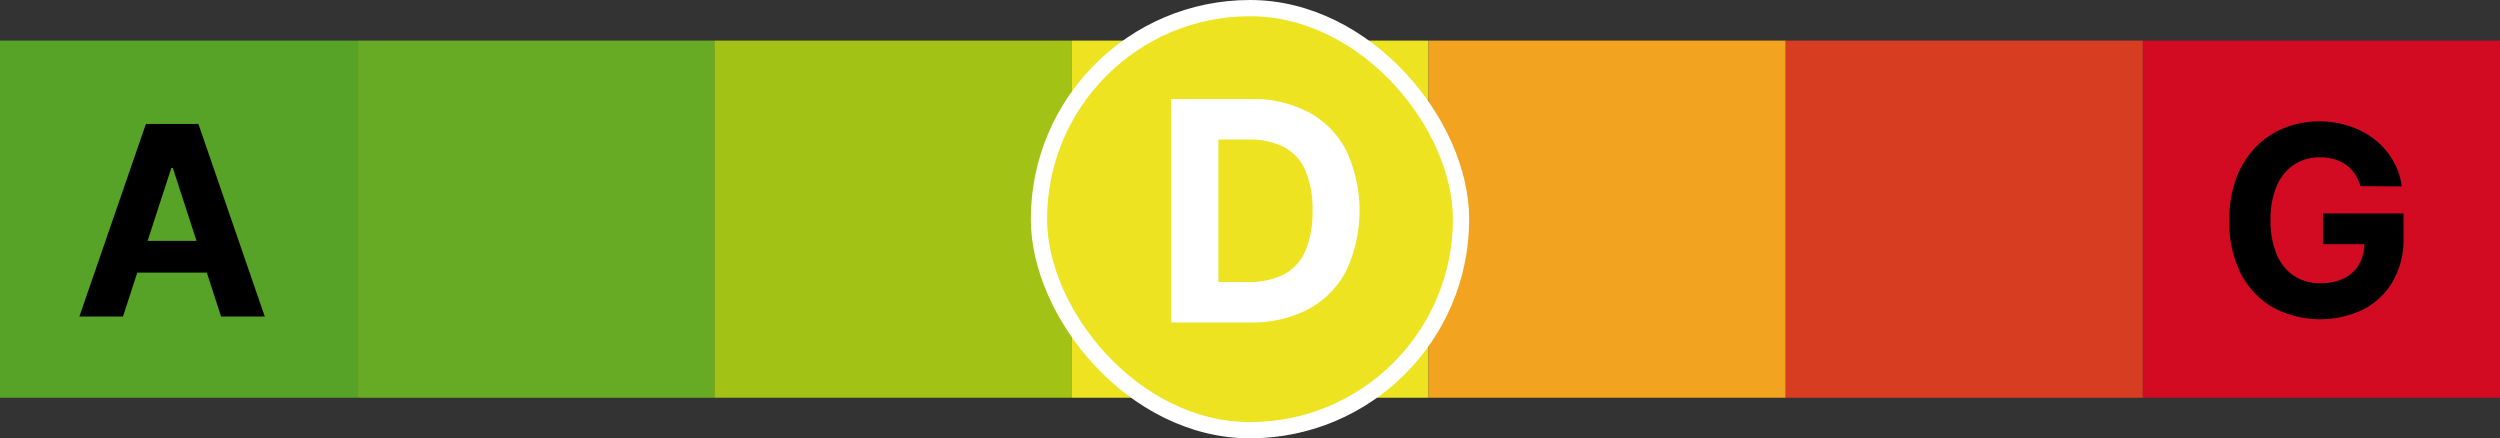
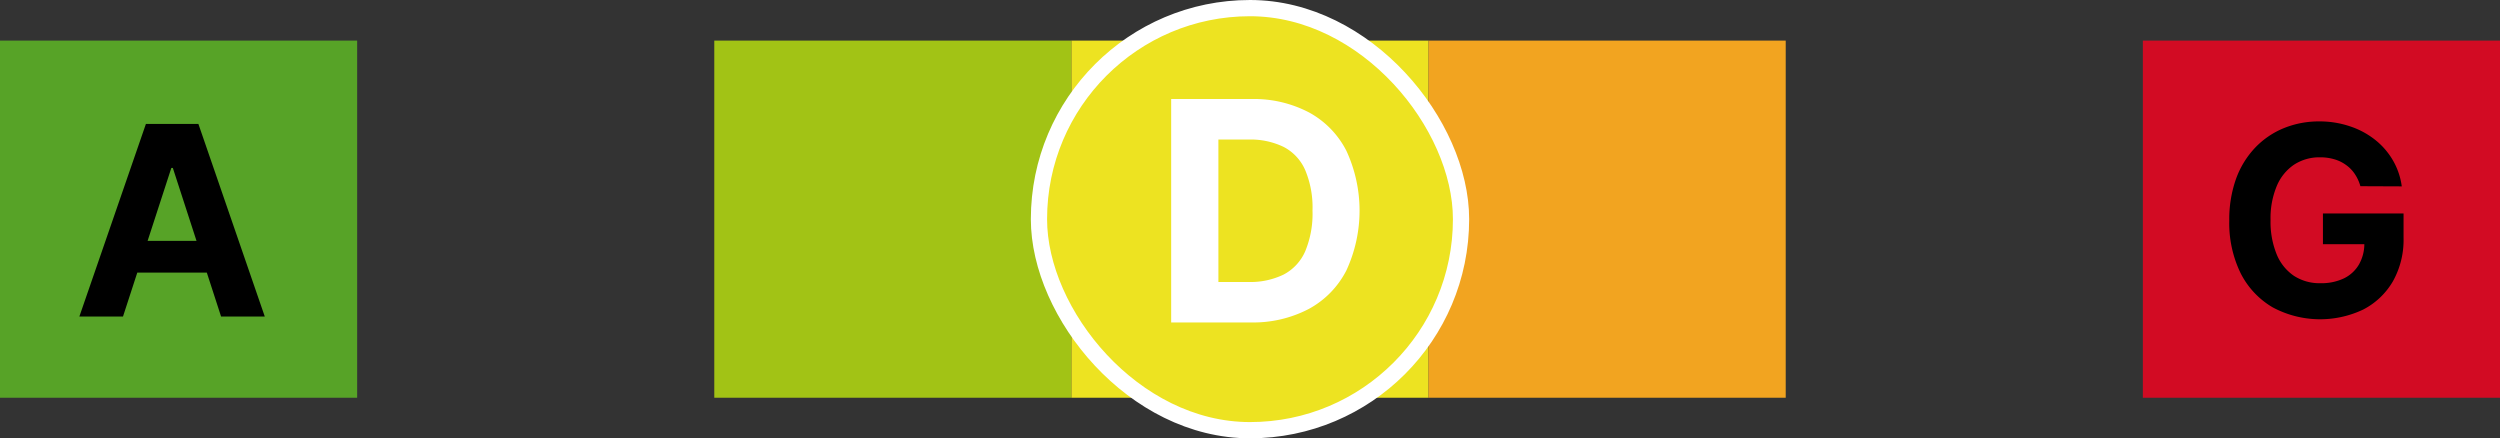
<svg xmlns="http://www.w3.org/2000/svg" width="154" height="27" viewBox="0 0 154 27">
  <rect x="0" y="0" width="154" height="27" fill="#333333" stroke="none" />
  <g transform="translate(709.875 15855.5)">
    <path data-name="Rectangle 2598" transform="translate(-709.875 -15853)" style="fill:#57a327" d="M0 0h22v22H0z" />
    <path data-name="Tracé 12400" d="M-702.299-15836h-2.688l4.1-11.866h3.233l4.09 11.866h-2.692l-2.972-9.154h-.093zm-.168-4.664h6.35v1.958h-6.35z" />
-     <path data-name="Rectangle 2599" transform="translate(-687.875 -15853)" style="fill:#67aa23" d="M0 0h22v22H0z" />
    <path data-name="Rectangle 2600" transform="translate(-665.875 -15853)" style="fill:#a2c315" d="M0 0h22v22H0z" />
    <path data-name="Rectangle 2601" transform="translate(-643.875 -15853)" style="fill:#ede321" d="M0 0h22v22H0z" />
    <path data-name="Rectangle 2602" transform="translate(-621.875 -15853)" style="fill:#f2a420" d="M0 0h22v22H0z" />
-     <path data-name="Rectangle 2603" transform="translate(-599.875 -15853)" style="fill:#d73d21" d="M0 0h22v22H0z" />
+     <path data-name="Rectangle 2603" transform="translate(-599.875 -15853)" style="fill:#d73d21" d="M0 0v22H0z" />
    <path data-name="Rectangle 2604" transform="translate(-577.875 -15853)" style="fill:#d20b23" d="M0 0h22v22H0z" />
    <path data-name="Tracé 12401" d="M-564.475-15844.03a2.605 2.605 0 0 0-.342-.748 2.109 2.109 0 0 0-.538-.556 2.319 2.319 0 0 0-.719-.353 3.036 3.036 0 0 0-.886-.122 2.85 2.85 0 0 0-1.6.452 2.957 2.957 0 0 0-1.066 1.315 5.141 5.141 0 0 0-.383 2.1 5.3 5.3 0 0 0 .377 2.109 2.943 2.943 0 0 0 1.066 1.326 2.894 2.894 0 0 0 1.628.452 3.22 3.22 0 0 0 1.454-.3 2.161 2.161 0 0 0 .927-.863 2.571 2.571 0 0 0 .325-1.316l.509.076h-3.059v-1.892h4.966v1.5a5.215 5.215 0 0 1-.661 2.688 4.5 4.5 0 0 1-1.819 1.727 6.179 6.179 0 0 1-5.585-.134 5.1 5.1 0 0 1-1.97-2.1 7.018 7.018 0 0 1-.7-3.244 7.4 7.4 0 0 1 .417-2.573 5.493 5.493 0 0 1 1.182-1.923 5.108 5.108 0 0 1 1.767-1.2 5.71 5.71 0 0 1 2.184-.412 5.792 5.792 0 0 1 1.877.3 5 5 0 0 1 1.541.822 4.474 4.474 0 0 1 1.107 1.269 4.31 4.31 0 0 1 .55 1.611z" />
    <rect data-name="Rectangle 2605" width="26" height="26" rx="13" transform="translate(-645.875 -15855)" style="fill:#ede321" />
    <rect data-name="Rectangle 2606" width="26" height="26" rx="13" transform="translate(-645.875 -15855)" style="fill:none;stroke:#fff" />
    <path data-name="Tracé 12402" d="M78.522 160.862h-4.878V147.1h4.918a7.3 7.3 0 0 1 3.574.826 5.578 5.578 0 0 1 2.3 2.359 8.772 8.772 0 0 1 0 7.376 5.589 5.589 0 0 1-2.318 2.372 7.375 7.375 0 0 1-3.596.829zm-1.968-2.492H78.4a4.678 4.678 0 0 0 2.17-.457 2.94 2.94 0 0 0 1.33-1.431 6.025 6.025 0 0 0 .45-2.513 5.934 5.934 0 0 0-.45-2.492 2.918 2.918 0 0 0-1.324-1.425 4.679 4.679 0 0 0-2.17-.456h-1.853z" transform="translate(-711.375 -15996.5)" style="fill:#fff" />
  </g>
</svg>